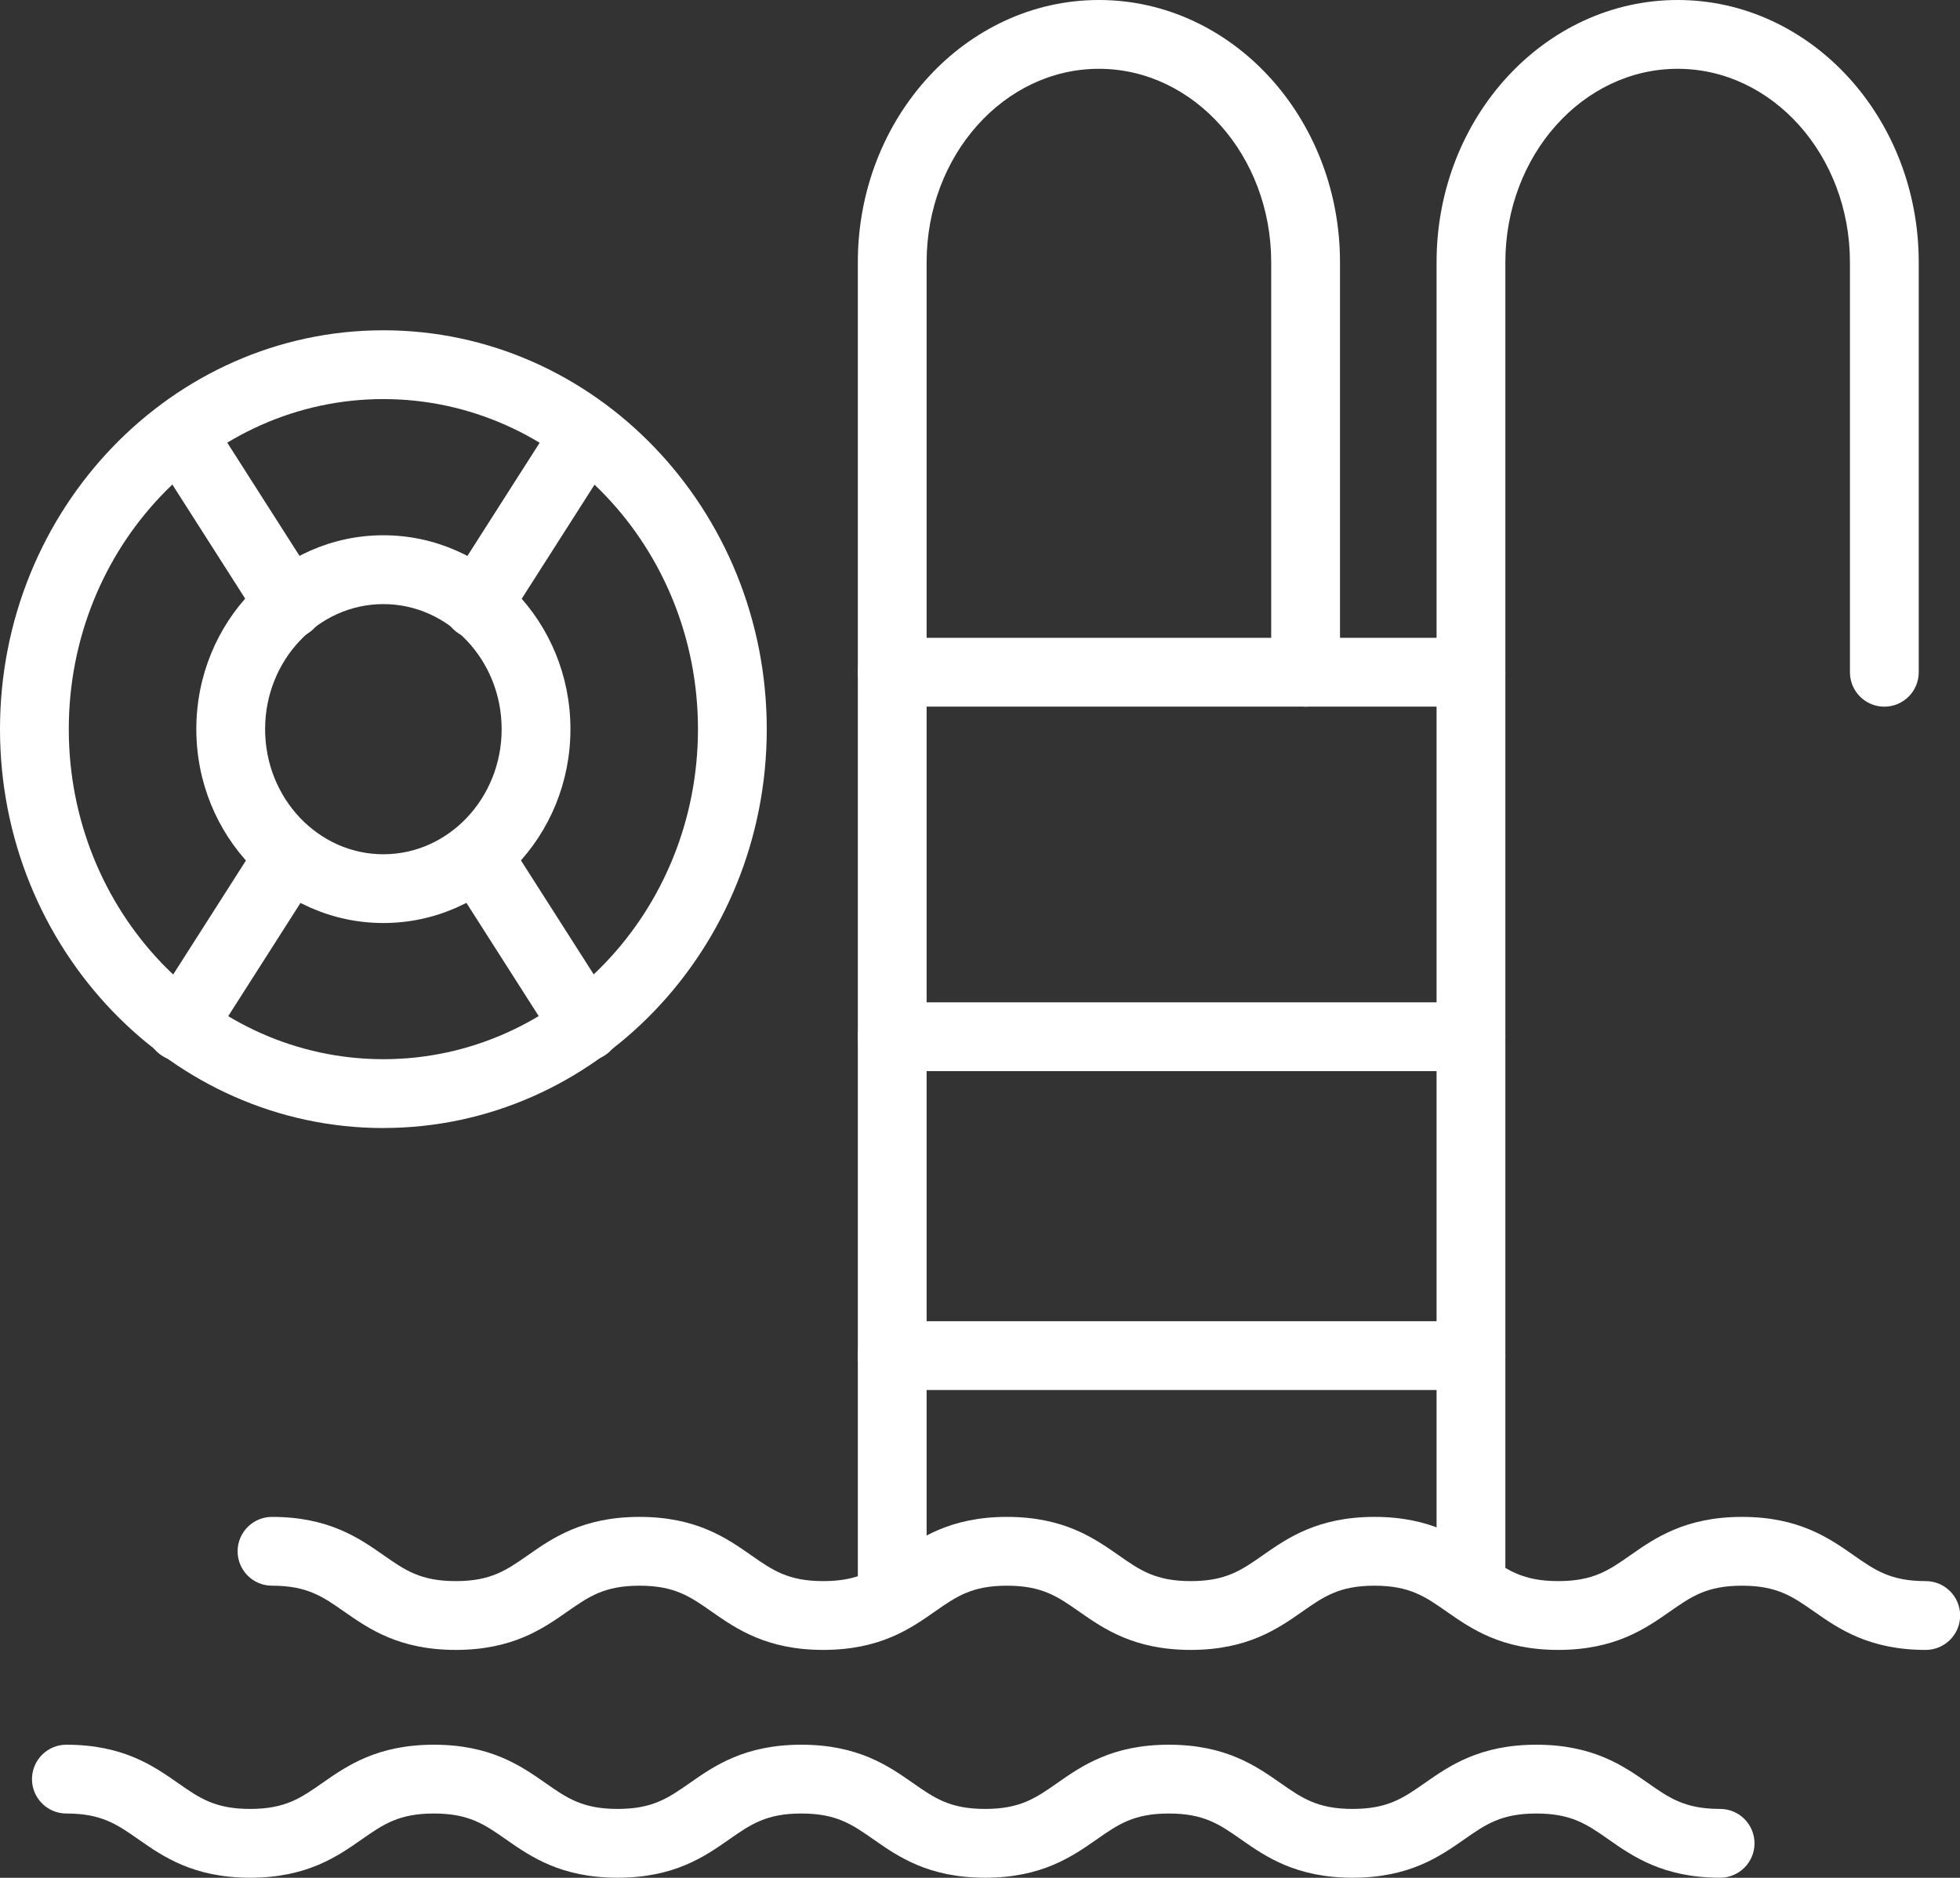
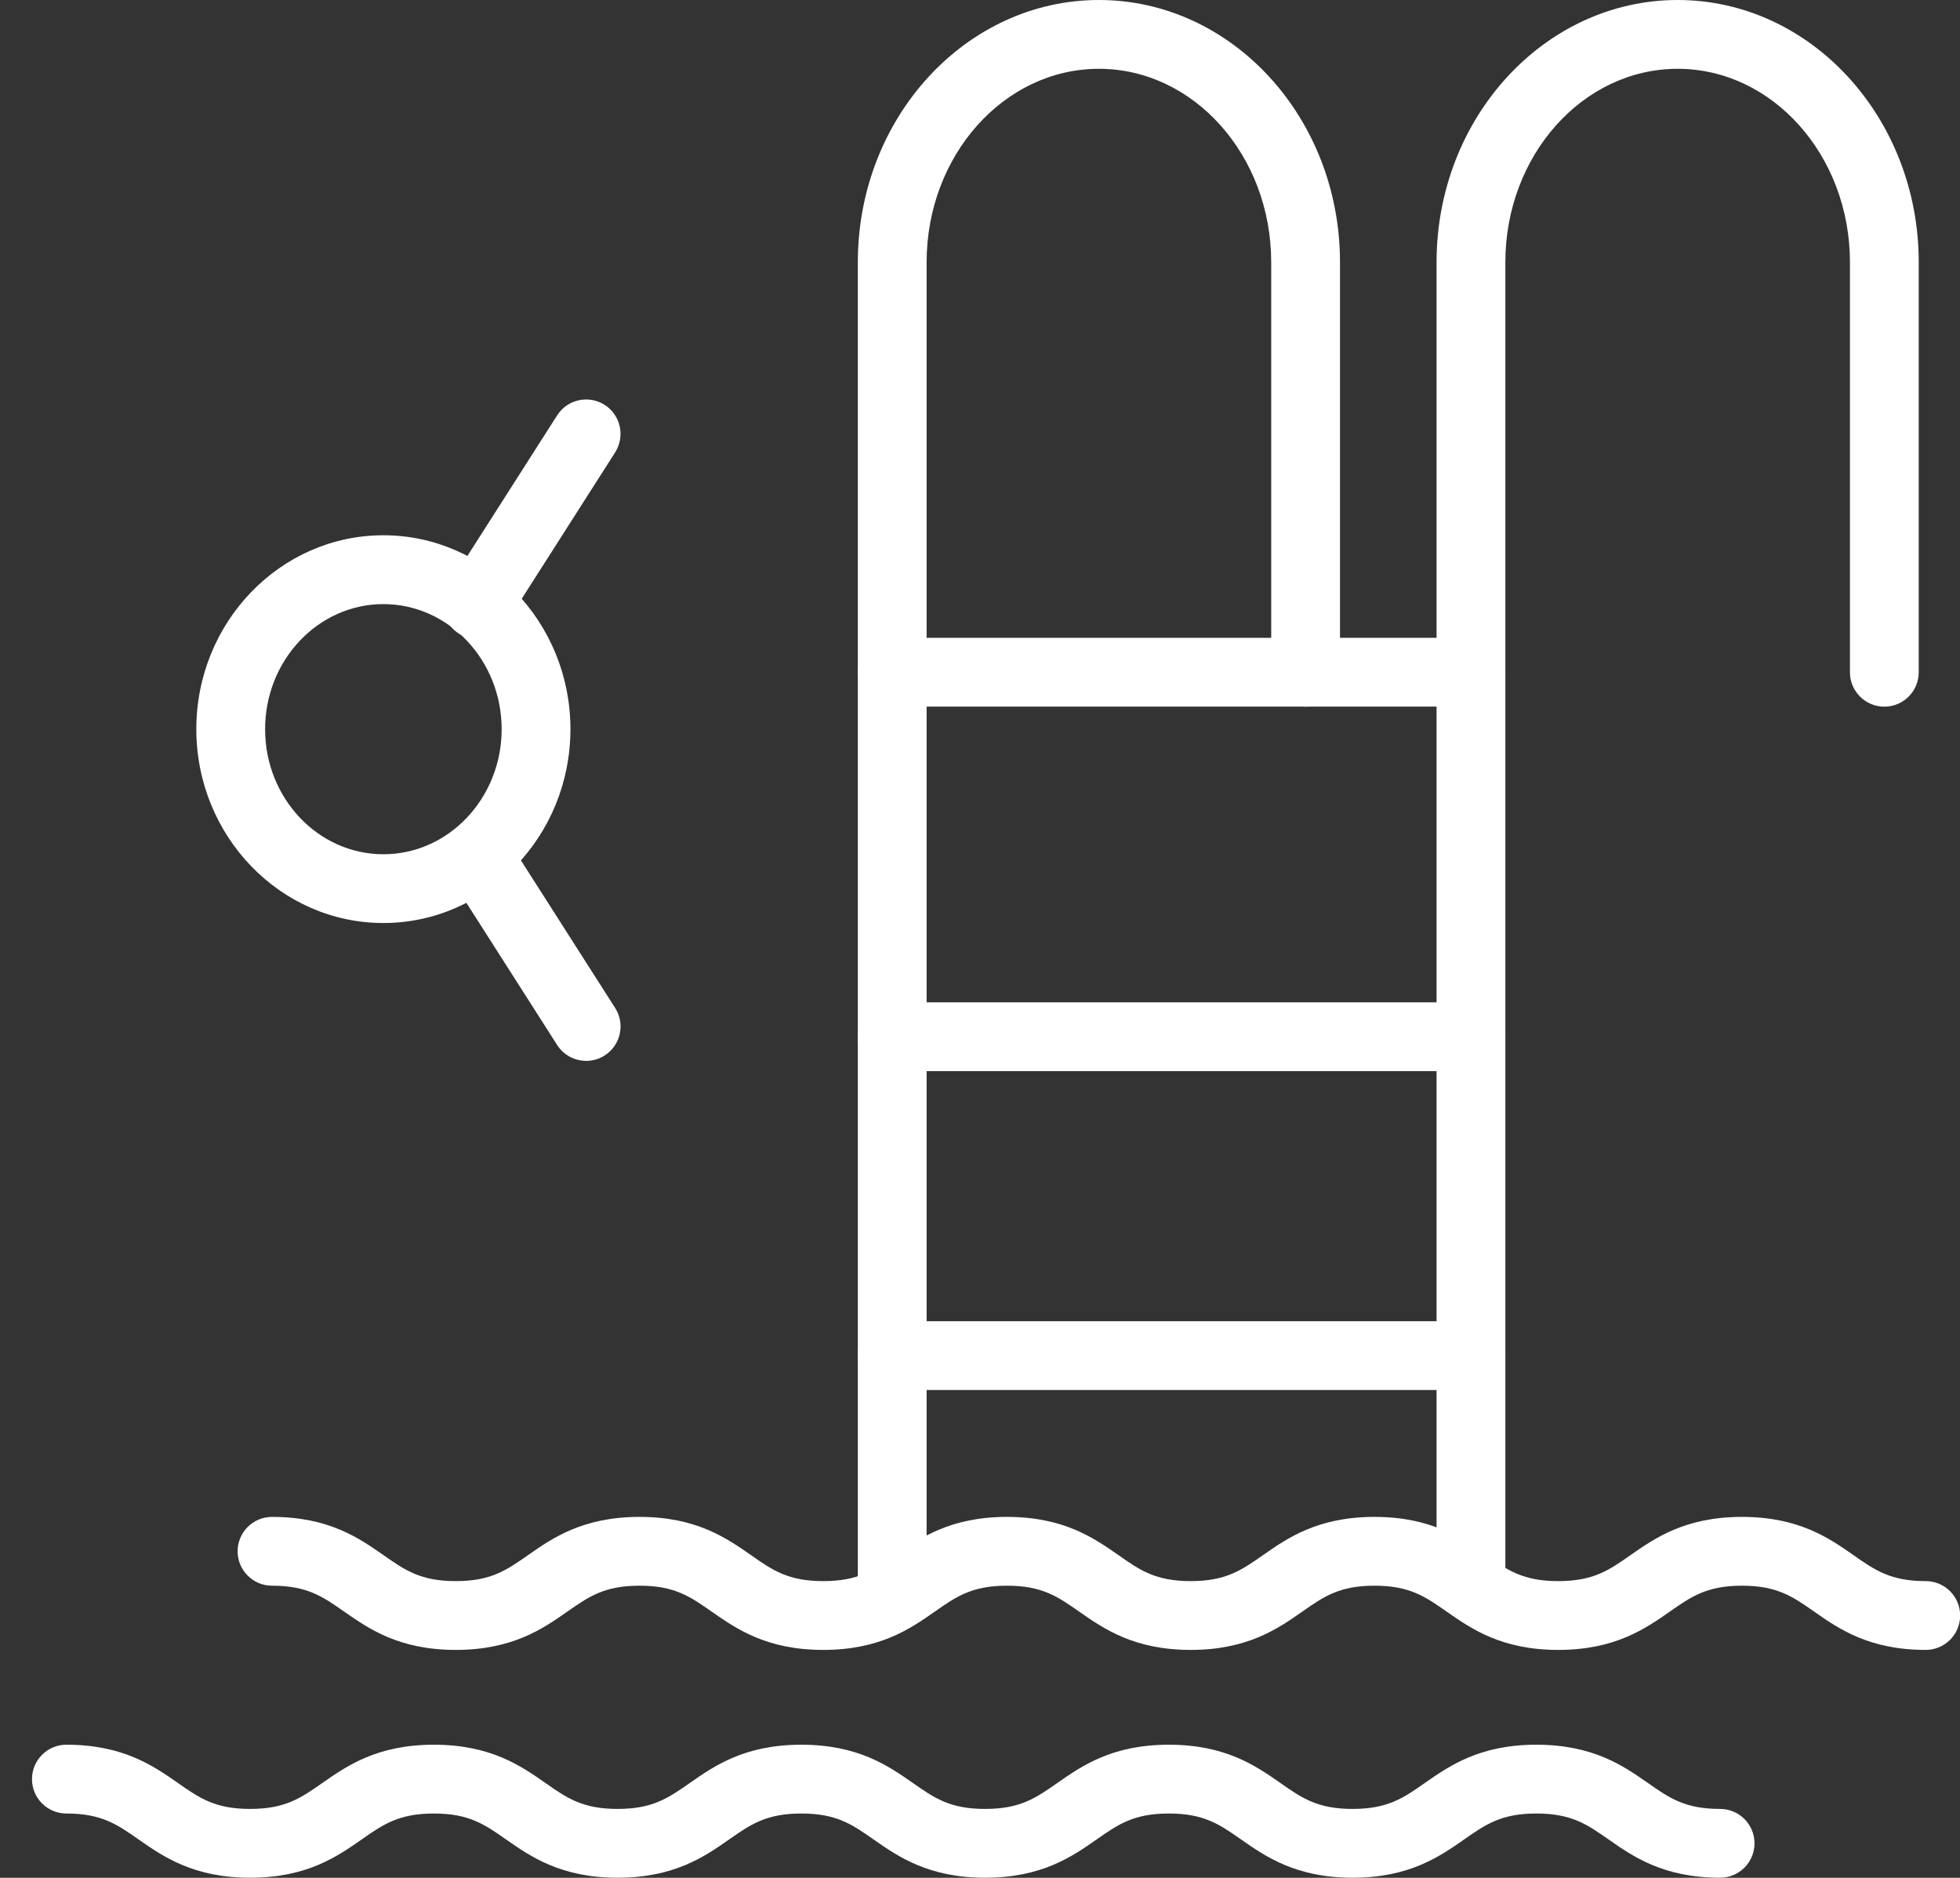
<svg xmlns="http://www.w3.org/2000/svg" fill="#ffffff" height="409.4" preserveAspectRatio="xMidYMid meet" version="1" viewBox="0.0 0.0 427.4 409.4" width="427.4" zoomAndPan="magnify">
  <rect x="0.0" y="0.0" width="427.4" height="409.4" fill="#333333" stroke="none" />
  <g id="change1_1">
    <path d="M320.76,352.72c-4.14,0-7.5-3.36-7.5-7.5V57.17c0-31.52,23.58-57.17,52.57-57.17s52.57,25.64,52.57,57.17v89.4c0,4.14-3.36,7.5-7.5,7.5s-7.5-3.36-7.5-7.5V57.17c0-23.25-16.86-42.17-37.57-42.17s-37.57,18.92-37.57,42.17V345.22c0,4.14-3.36,7.5-7.5,7.5Z" />
  </g>
  <g id="change1_2">
    <path d="M194.56,352.72c-4.14,0-7.5-3.36-7.5-7.5V57.17c0-31.52,23.58-57.17,52.57-57.17s52.57,25.64,52.57,57.17v89.4c0,4.14-3.36,7.5-7.5,7.5s-7.5-3.36-7.5-7.5V57.17c0-23.25-16.86-42.17-37.57-42.17s-37.57,18.92-37.57,42.17V345.22c0,4.14-3.36,7.5-7.5,7.5Z" />
  </g>
  <g id="change1_3">
    <path d="M320.76,154.06h-126.21c-4.14,0-7.5-3.36-7.5-7.5s3.36-7.5,7.5-7.5h126.21c4.14,0,7.5,3.36,7.5,7.5s-3.36,7.5-7.5,7.5Z" />
  </g>
  <g id="change1_4">
    <path d="M320.76,233.53h-126.21c-4.14,0-7.5-3.36-7.5-7.5s3.36-7.5,7.5-7.5h126.21c4.14,0,7.5,3.36,7.5,7.5s-3.36,7.5-7.5,7.5Z" />
  </g>
  <g id="change1_5">
    <path d="M320.76,303.06h-126.21c-4.14,0-7.5-3.36-7.5-7.5s3.36-7.5,7.5-7.5h126.21c4.14,0,7.5,3.36,7.5,7.5s-3.36,7.5-7.5,7.5Z" />
  </g>
  <g id="change1_6">
    <path d="M419.93,359.72c-12.38,0-19.01-4.63-24.33-8.35-4.69-3.28-8.08-5.65-15.74-5.65s-11.05,2.37-15.74,5.65c-5.33,3.72-11.95,8.35-24.33,8.35s-19-4.63-24.33-8.35c-4.69-3.28-8.08-5.65-15.74-5.65s-11.05,2.37-15.74,5.65c-5.32,3.72-11.95,8.35-24.33,8.35s-19-4.63-24.33-8.35c-4.69-3.28-8.08-5.65-15.74-5.65s-11.04,2.37-15.74,5.65c-5.32,3.72-11.95,8.35-24.33,8.35s-19-4.63-24.33-8.35c-4.69-3.28-8.08-5.65-15.73-5.65s-11.04,2.37-15.74,5.65c-5.32,3.72-11.95,8.35-24.33,8.35s-19-4.63-24.33-8.35c-4.69-3.28-8.08-5.65-15.74-5.65-4.14,0-7.5-3.36-7.5-7.5s3.36-7.5,7.5-7.5c12.38,0,19,4.63,24.33,8.35,4.69,3.28,8.08,5.65,15.74,5.65s11.04-2.37,15.74-5.65c5.32-3.72,11.95-8.35,24.33-8.35s19,4.63,24.33,8.35c4.69,3.28,8.08,5.65,15.73,5.65s11.04-2.37,15.74-5.65c5.32-3.72,11.95-8.35,24.33-8.35s19,4.63,24.33,8.35c4.69,3.28,8.08,5.65,15.74,5.65s11.05-2.37,15.74-5.65c5.33-3.72,11.95-8.35,24.33-8.35s19,4.63,24.33,8.35c4.69,3.28,8.08,5.65,15.74,5.65s11.05-2.37,15.74-5.65c5.33-3.72,11.95-8.35,24.33-8.35s19.01,4.63,24.33,8.35c4.69,3.28,8.08,5.65,15.74,5.65,4.14,0,7.5,3.36,7.5,7.5s-3.36,7.5-7.5,7.5Z" />
  </g>
  <g id="change1_7">
    <path d="M375.09,409.39c-12.38,0-19.01-4.63-24.33-8.35-4.69-3.28-8.08-5.65-15.74-5.65s-11.05,2.37-15.74,5.65c-5.33,3.72-11.95,8.35-24.33,8.35s-19-4.63-24.33-8.35c-4.69-3.28-8.08-5.65-15.74-5.65s-11.05,2.37-15.74,5.65c-5.33,3.72-11.95,8.35-24.33,8.35s-19-4.63-24.33-8.35c-4.69-3.28-8.08-5.65-15.74-5.65s-11.04,2.37-15.74,5.65c-5.32,3.72-11.95,8.35-24.33,8.35s-19-4.63-24.33-8.35c-4.69-3.28-8.08-5.65-15.73-5.65s-11.04,2.37-15.74,5.65c-5.32,3.72-11.95,8.35-24.33,8.35s-19-4.63-24.33-8.35c-4.69-3.28-8.08-5.65-15.74-5.65-4.14,0-7.5-3.36-7.5-7.5s3.36-7.5,7.5-7.5c12.38,0,19,4.63,24.33,8.35,4.69,3.28,8.08,5.65,15.74,5.65s11.04-2.37,15.74-5.65c5.32-3.72,11.95-8.35,24.33-8.35s19,4.63,24.33,8.35c4.69,3.28,8.08,5.65,15.73,5.65s11.04-2.37,15.74-5.65c5.32-3.72,11.95-8.35,24.33-8.35s19,4.63,24.33,8.35c4.69,3.28,8.08,5.65,15.74,5.65s11.05-2.37,15.74-5.65c5.33-3.72,11.95-8.35,24.33-8.35s19,4.63,24.33,8.35c4.69,3.28,8.08,5.65,15.74,5.65s11.05-2.37,15.74-5.65c5.33-3.72,11.95-8.35,24.33-8.35s19.01,4.63,24.33,8.35c4.69,3.28,8.08,5.65,15.74,5.65,4.14,0,7.5,3.36,7.5,7.5s-3.36,7.5-7.5,7.5Z" />
  </g>
  <g id="change1_8">
-     <path d="M83.6,245.94C37.5,245.94,0,206.93,0,158.98S37.5,72.01,83.6,72.01s83.6,39.01,83.6,86.96-37.5,86.96-83.6,86.96Zm0-158.93c-37.83,0-68.6,32.28-68.6,71.96s30.77,71.96,68.6,71.96,68.6-32.28,68.6-71.96-30.77-71.96-68.6-71.96Z" />
-   </g>
+     </g>
  <g id="change1_9">
    <path d="M83.6,201.24c-22.49,0-40.79-18.96-40.79-42.27s18.3-42.27,40.79-42.27,40.79,18.96,40.79,42.27-18.3,42.27-40.79,42.27Zm0-69.53c-14.22,0-25.79,12.23-25.79,27.27s11.57,27.27,25.79,27.27,25.79-12.23,25.79-27.27-11.57-27.27-25.79-27.27Z" />
  </g>
  <g id="change1_10">
-     <path d="M39.38,231.37c-1.38,0-2.78-.38-4.03-1.18-3.49-2.23-4.51-6.87-2.29-10.36l23.75-37.2c2.23-3.49,6.87-4.51,10.36-2.29,3.49,2.23,4.51,6.87,2.29,10.36l-23.75,37.2c-1.43,2.24-3.85,3.46-6.33,3.46Z" />
-   </g>
+     </g>
  <g id="change1_11">
    <path d="M127.82,231.29c-2.47,0-4.9-1.22-6.33-3.46l-23.75-37.2c-2.23-3.49-1.21-8.13,2.29-10.36,3.49-2.23,8.13-1.21,10.36,2.29l23.75,37.2c2.23,3.49,1.21,8.13-2.29,10.36-1.25,.8-2.65,1.18-4.03,1.18Z" />
  </g>
  <g id="change1_12">
-     <path d="M63.15,139.23c-2.48,0-4.9-1.22-6.33-3.46l-23.75-37.2c-2.23-3.49-1.21-8.13,2.29-10.36,3.49-2.23,8.13-1.21,10.36,2.29l23.75,37.2c2.23,3.49,1.21,8.13-2.29,10.36-1.25,.8-2.65,1.18-4.03,1.18Z" />
-   </g>
+     </g>
  <g id="change1_13">
    <path d="M104.06,139.3c-1.38,0-2.78-.38-4.03-1.18-3.49-2.23-4.51-6.87-2.29-10.36l23.75-37.2c2.23-3.49,6.87-4.51,10.36-2.29s4.51,6.87,2.29,10.36l-23.75,37.2c-1.43,2.24-3.85,3.46-6.33,3.46Z" />
  </g>
</svg>